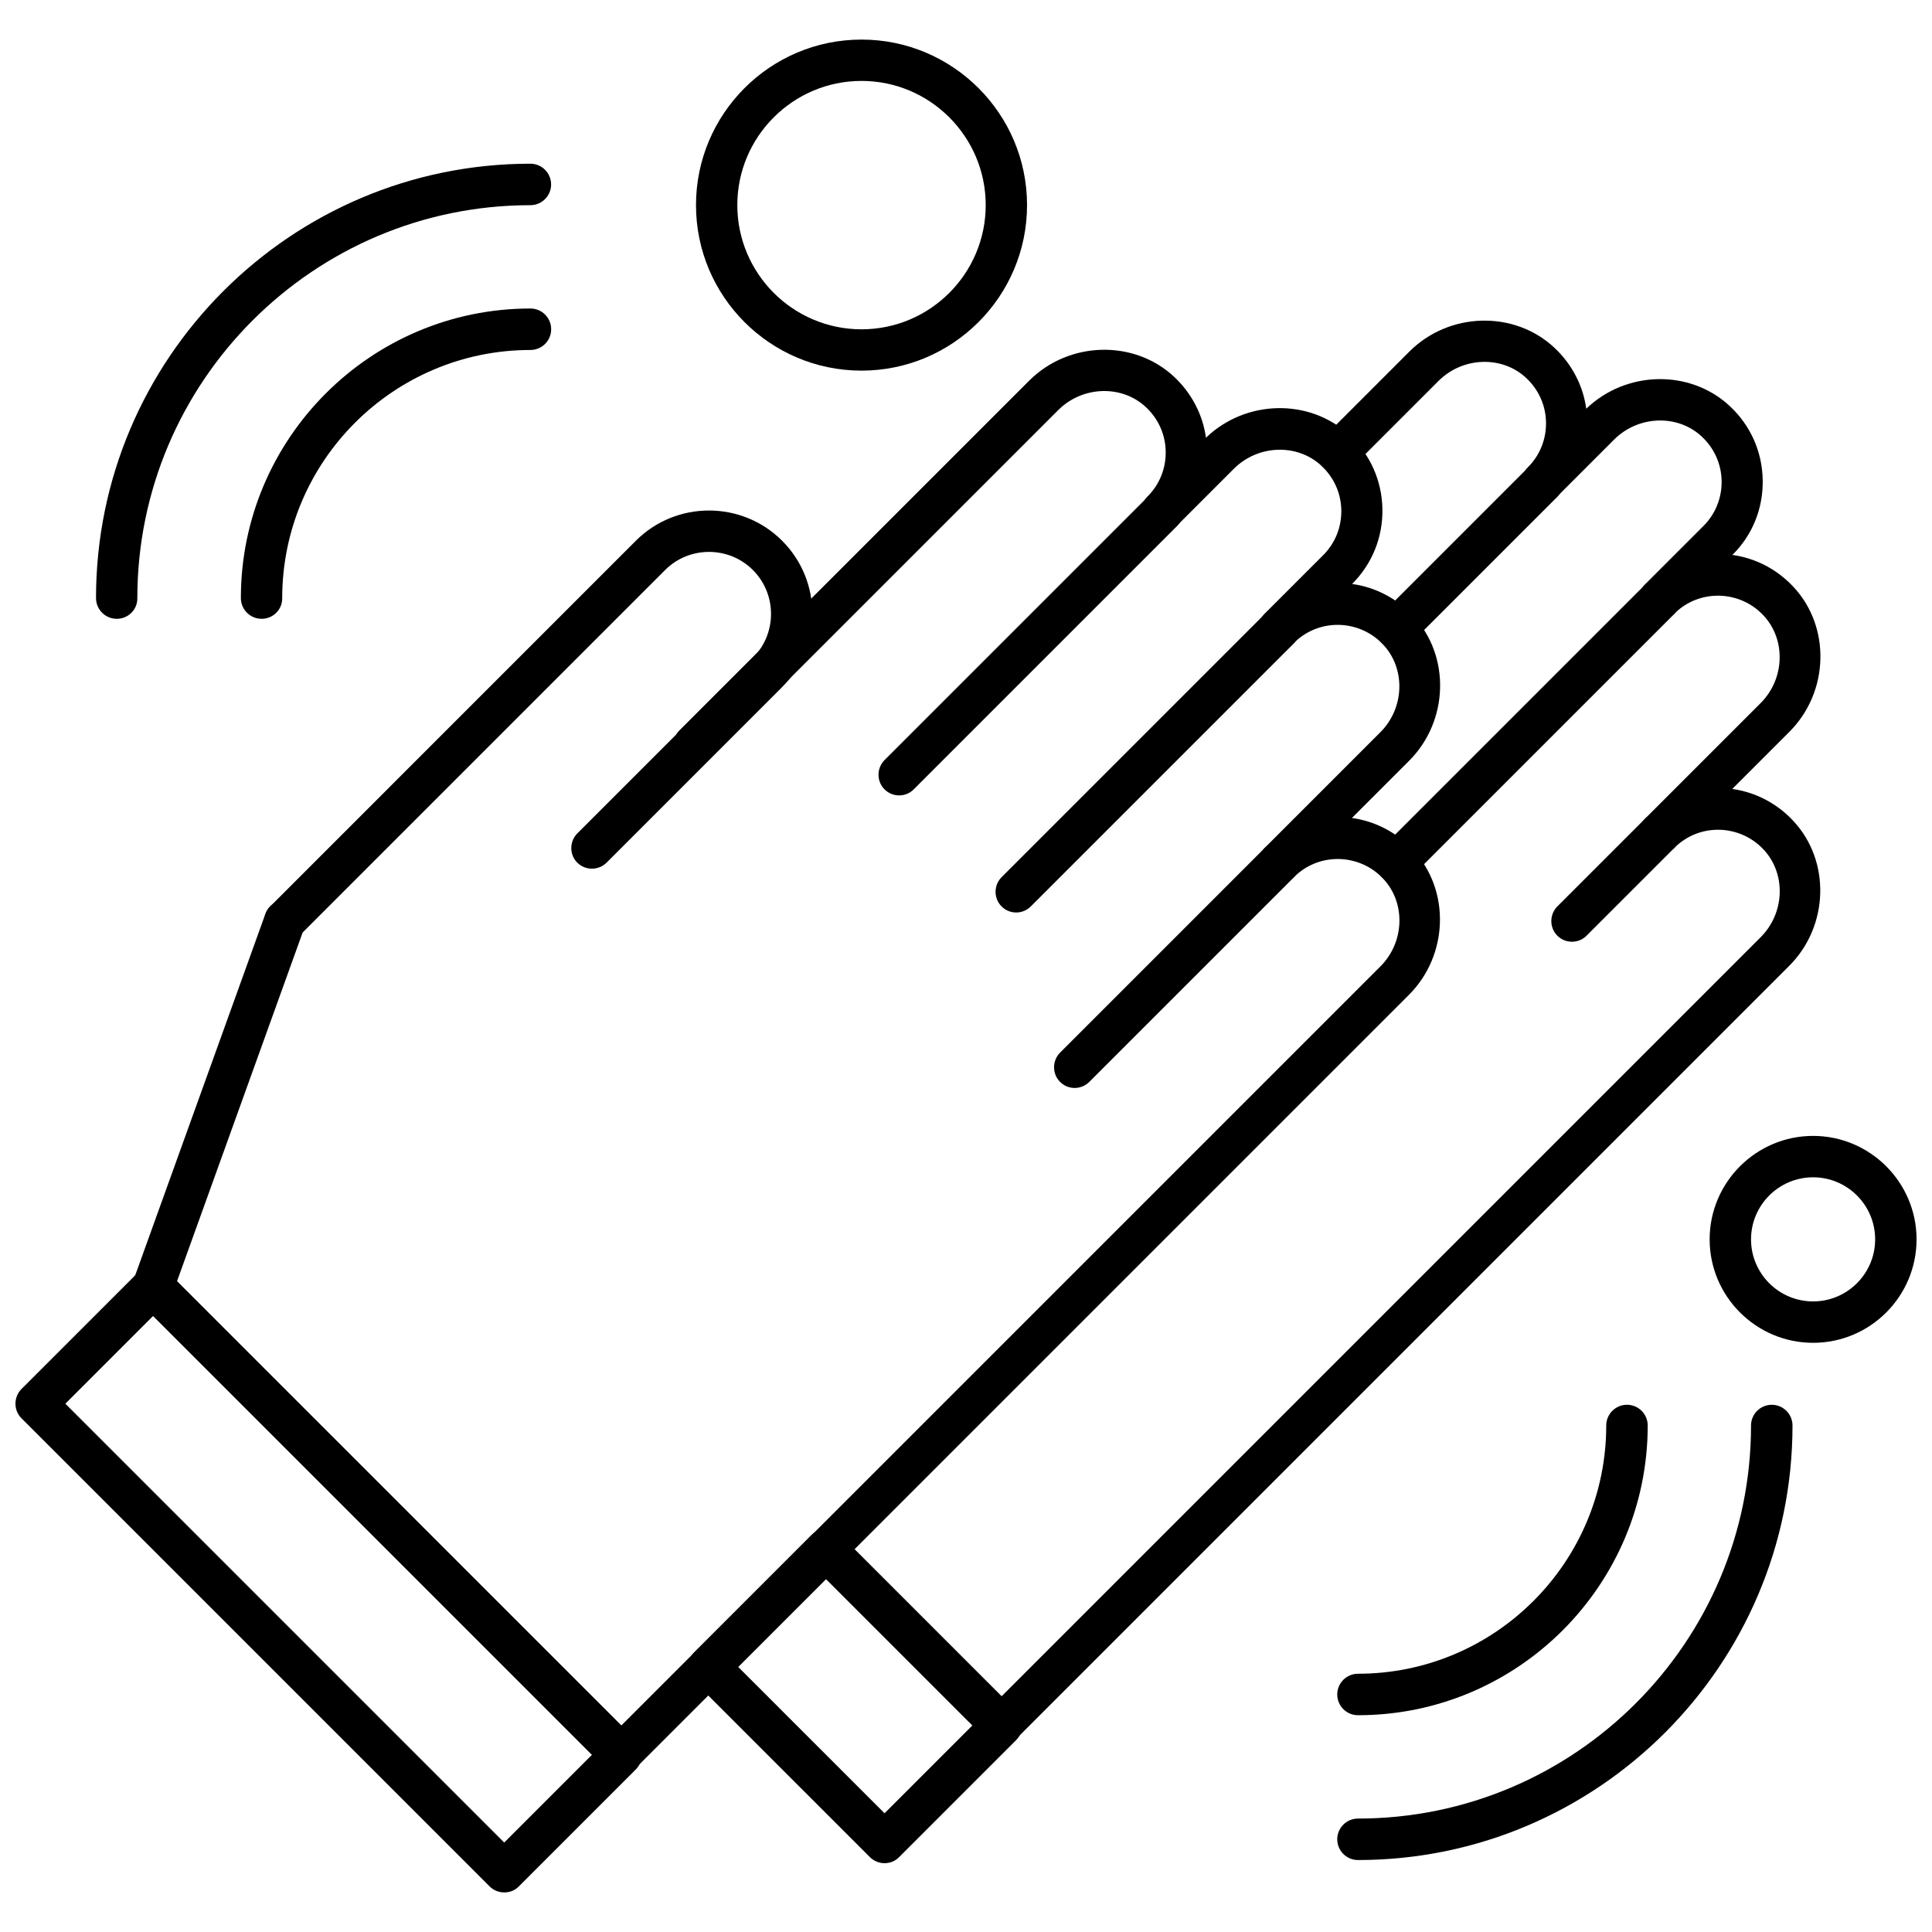
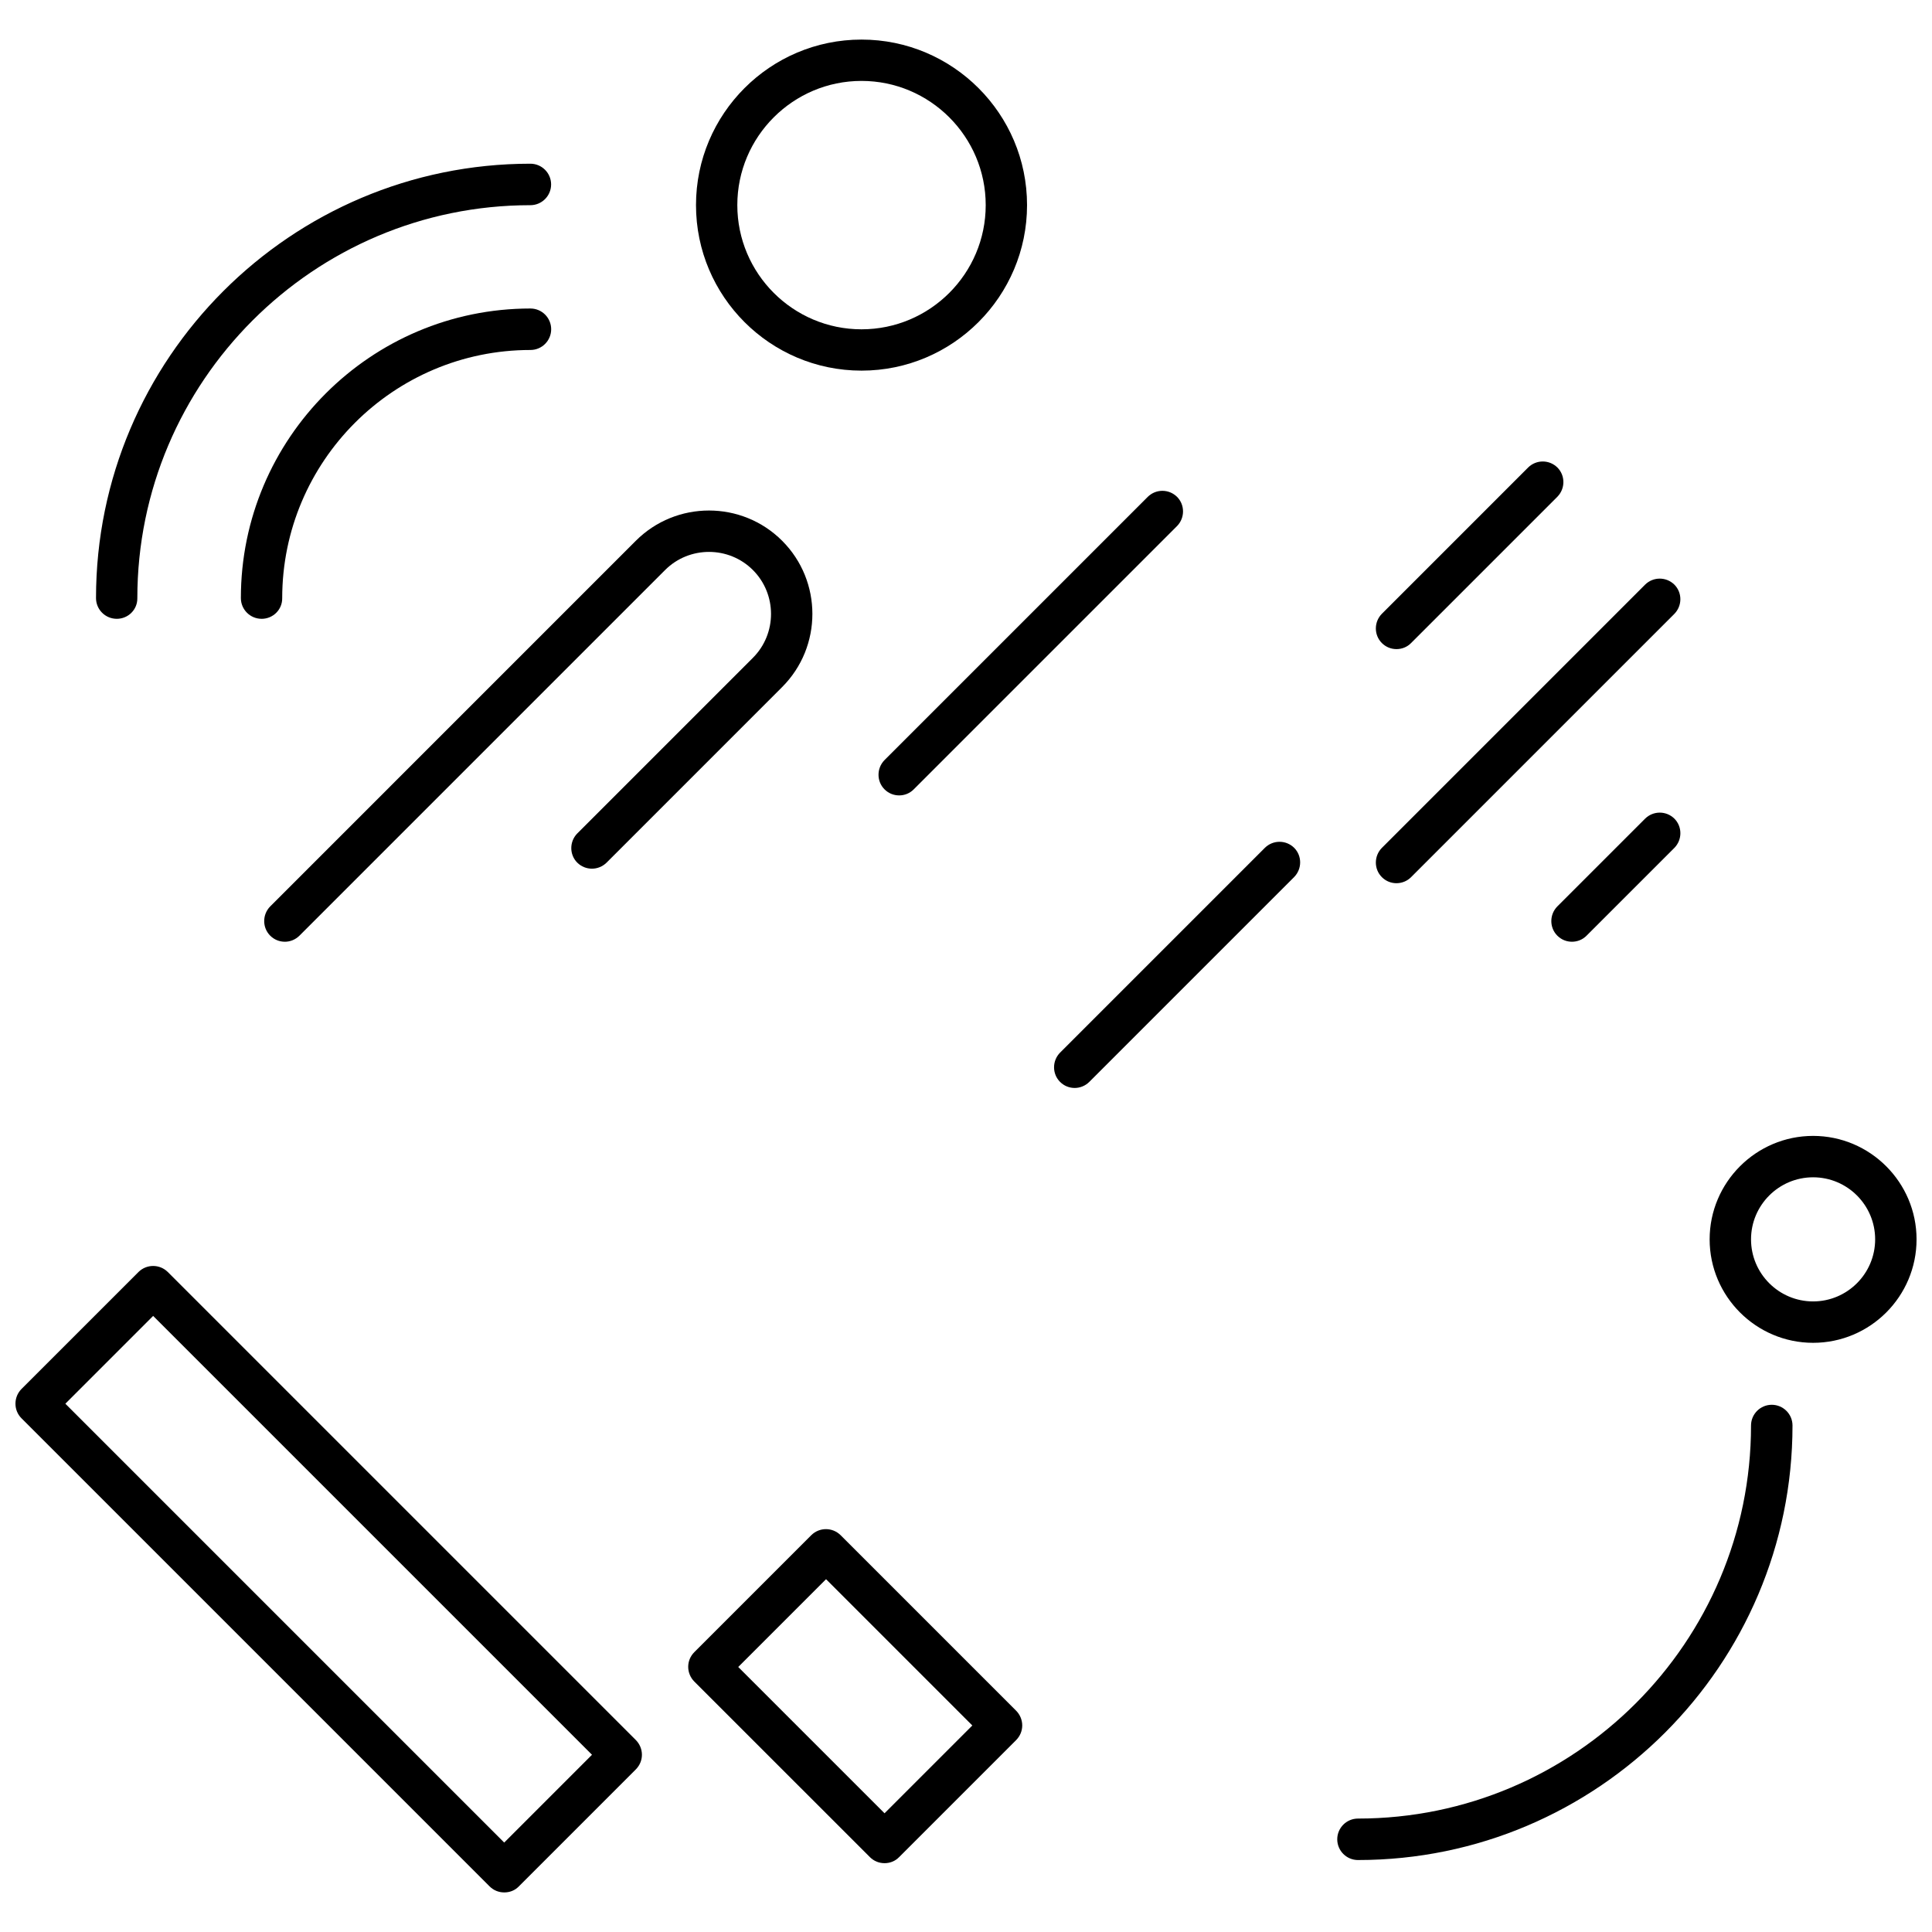
<svg xmlns="http://www.w3.org/2000/svg" width="800px" height="800px" version="1.1" viewBox="144 144 512 512">
  <defs>
    <clipPath id="b">
      <path d="m148.09 479h166.91v167h-166.91z" />
    </clipPath>
    <clipPath id="a">
      <path d="m597 445h54.902v55h-54.902z" />
    </clipPath>
  </defs>
  <path d="m213.33 307.99c-3.031 0-5.496-2.461-5.496-5.496 0-42.309 34.43-76.738 76.738-76.738 3.031 0 5.496 2.465 5.496 5.496s-2.461 5.496-5.496 5.496c-36.285 0-65.785 29.504-65.785 65.789 0.039 3.012-2.426 5.457-5.457 5.457z" fill-rule="evenodd" />
  <path d="m174.94 307.99c-3.031 0-5.496-2.461-5.496-5.496 0-63.496 51.652-115.11 115.11-115.11 3.031 0 5.496 2.461 5.496 5.496 0 3.031-2.465 5.496-5.496 5.496-57.434 0-104.16 46.727-104.16 104.16 0.039 3.012-2.406 5.457-5.457 5.457z" fill-rule="evenodd" />
-   <path d="m503.88 598.55c-3.031 0-5.496-2.461-5.496-5.496 0-3.031 2.465-5.496 5.496-5.496 36.285 0 65.789-29.5 65.789-65.785 0-3.031 2.461-5.496 5.496-5.496 3.031 0 5.496 2.461 5.496 5.496 0 42.309-34.43 76.777-76.777 76.777z" fill-rule="evenodd" />
  <path d="m503.88 636.93c-3.031 0-5.496-2.465-5.496-5.496s2.465-5.496 5.496-5.496c57.434 0 104.16-46.727 104.16-104.16 0-3.031 2.465-5.496 5.496-5.496s5.496 2.461 5.496 5.496c0 63.477-51.652 115.15-115.15 115.15z" fill-rule="evenodd" />
  <path d="m428.81 432.32c-1.422 0-2.805-0.531-3.883-1.609-2.121-2.121-2.121-5.59 0-7.75l54.285-54.285c2.16-2.121 5.59-2.121 7.75 0 2.121 2.121 2.121 5.59 0 7.75l-54.285 54.285c-1.062 1.062-2.484 1.609-3.867 1.609z" fill-rule="evenodd" />
-   <path d="m413.31 385.82c-1.422 0-2.805-0.531-3.883-1.609-2.121-2.121-2.121-5.59 0-7.75l69.766-69.766c2.16-2.121 5.59-2.121 7.75 0 2.121 2.121 2.121 5.59 0 7.75l-69.766 69.766c-1.062 1.062-2.484 1.609-3.867 1.609z" fill-rule="evenodd" />
  <path d="m382.29 354.79c-1.422 0-2.805-0.531-3.883-1.609-2.121-2.121-2.121-5.59 0-7.75l69.766-69.766c2.16-2.121 5.59-2.121 7.75 0 2.121 2.121 2.121 5.59 0 7.75l-69.766 69.766c-1.078 1.082-2.465 1.609-3.867 1.609z" fill-rule="evenodd" />
  <path d="m219.49 393.57c-1.422 0-2.805-0.531-3.883-1.609-2.121-2.121-2.121-5.59 0-7.75l96.898-96.902c10.688-10.688 28.082-10.688 38.77 0s10.688 28.082 0 38.77l-46.535 46.539c-2.16 2.121-5.59 2.121-7.75 0-2.121-2.121-2.121-5.59 0-7.75l46.535-46.535c6.406-6.402 6.406-16.863 0-23.27-6.402-6.402-16.863-6.402-23.266 0l-96.902 96.902c-1.062 1.062-2.484 1.609-3.867 1.609z" fill-rule="evenodd" />
  <g clip-path="url(#b)">
    <path d="m277.62 645.51c-1.422 0-2.805-0.531-3.883-1.609l-124.05-124.05c-2.121-2.121-2.121-5.59 0-7.75l31.02-31.016c2.16-2.121 5.59-2.121 7.75 0l124.05 124.05c1.004 1.004 1.609 2.426 1.609 3.883s-0.566 2.824-1.609 3.883l-31.016 31.02c-1.062 1.098-2.445 1.59-3.867 1.59zm-116.3-129.51 116.3 116.3 23.266-23.27-116.3-116.3z" fill-rule="evenodd" />
  </g>
  <path d="m560.59 393.57c-1.422 0-2.805-0.531-3.883-1.609-2.121-2.121-2.121-5.59 0-7.75l23.27-23.266c2.16-2.121 5.59-2.121 7.75 0 2.121 2.121 2.121 5.59 0 7.75l-23.27 23.266c-1.043 1.062-2.445 1.609-3.867 1.609z" fill-rule="evenodd" />
  <path d="m514.09 378.06c-1.422 0-2.805-0.531-3.883-1.609-2.121-2.121-2.121-5.59 0-7.75l69.766-69.77c2.16-2.121 5.59-2.121 7.75 0 2.121 2.121 2.121 5.59 0 7.75l-69.766 69.766c-1.062 1.078-2.484 1.609-3.867 1.609z" fill-rule="evenodd" />
  <path d="m514.09 316.02c-1.422 0-2.805-0.531-3.883-1.609-2.121-2.121-2.121-5.59 0-7.75l38.766-38.77c2.16-2.121 5.59-2.121 7.75 0 2.121 2.121 2.121 5.59 0 7.75l-38.77 38.77c-1.062 1.098-2.484 1.609-3.867 1.609z" fill-rule="evenodd" />
  <path d="m378.41 637.76c-1.422 0-2.805-0.531-3.883-1.609l-46.539-46.535c-1.004-1.004-1.609-2.426-1.609-3.883 0-1.461 0.566-2.824 1.609-3.883l31.02-31.02c2.16-2.121 5.59-2.121 7.75 0l46.535 46.535c1.004 1.004 1.609 2.426 1.609 3.883 0 1.461-0.566 2.824-1.609 3.887l-31.016 31.016c-1.062 1.098-2.445 1.609-3.867 1.609zm-38.77-51.992 38.77 38.77 23.266-23.266-38.766-38.77z" fill-rule="evenodd" />
-   <path d="m409.43 606.78c-1.422 0-2.805-0.531-3.887-1.609-2.121-2.121-2.121-5.59 0-7.75l205.07-205.07c6.402-6.406 6.746-16.789 0.777-23.191-3.07-3.297-7.258-5.152-11.766-5.266-4.492-0.078-8.699 1.609-11.898 4.793l-0.039 0.039c-2.16 2.121-5.59 2.121-7.75 0-2.121-2.121-2.121-5.59 0-7.75l30.656-30.656c6.406-6.406 6.746-16.789 0.777-23.191-3.07-3.297-7.258-5.152-11.766-5.266-4.508-0.074-8.734 1.609-11.938 4.812-2.16 2.121-5.59 2.121-7.75 0-1.078-1.078-1.609-2.461-1.609-3.883s0.531-2.805 1.609-3.883l15.52-15.52c3.164-3.164 4.887-7.406 4.812-11.938-0.078-4.508-1.953-8.66-5.269-11.766-6.402-5.969-16.789-5.59-23.191 0.777l-15.141 15.141c-2.16 2.121-5.59 2.121-7.75 0-2.121-2.121-2.121-5.59 0-7.75 3.164-3.164 4.891-7.406 4.812-11.938-0.074-4.492-1.953-8.66-5.266-11.766-6.406-5.969-16.789-5.59-23.191 0.777l-22.891 22.891c-2.16 2.121-5.59 2.121-7.75 0-2.121-2.121-2.121-5.59 0-7.75l22.887-22.891c10.516-10.516 27.758-10.988 38.41-1.043 4.66 4.359 7.617 10.023 8.469 16.184 10.555-10.156 27.512-10.516 38.027-0.703 5.496 5.117 8.602 12.07 8.734 19.594s-2.691 14.57-8.035 19.859c6.195 0.871 11.844 3.809 16.184 8.469 9.949 10.648 9.438 27.891-1.082 38.406l-15.141 15.141c6.195 0.871 11.84 3.809 16.18 8.469 9.949 10.648 9.438 27.891-1.078 38.406l-205.07 205.07c-0.871 1.211-2.293 1.762-3.676 1.762z" fill-rule="evenodd" />
-   <path d="m308.64 614.53c-1.422 0-2.805-0.531-3.887-1.609l-124.05-124.05c-1.516-1.516-1.988-3.75-1.289-5.742l34.902-96.902c1.004-2.859 4.188-4.32 7.012-3.297 2.824 1.004 4.32 4.188 3.297 7.012l-33.727 93.641 117.74 117.71 201.19-201.19c6.402-6.406 6.746-16.789 0.777-23.191-3.07-3.297-7.258-5.152-11.766-5.266-4.512-0.074-8.734 1.609-11.938 4.812-2.16 2.121-5.59 2.121-7.75 0-2.121-2.121-2.121-5.59 0-7.75l30.656-30.656c6.406-6.406 6.746-16.789 0.777-23.191-3.07-3.297-7.258-5.152-11.766-5.266-4.492-0.074-8.734 1.609-11.938 4.812-2.16 2.121-5.59 2.121-7.75 0-2.121-2.121-2.121-5.59 0-7.75l15.52-15.52c3.164-3.164 4.891-7.406 4.812-11.938-0.078-4.508-1.953-8.66-5.269-11.766-6.402-5.969-16.789-5.59-23.191 0.777l-15.141 15.141c-2.16 2.121-5.59 2.121-7.75 0-1.078-1.082-1.609-2.465-1.609-3.887s0.531-2.805 1.609-3.883c3.164-3.164 4.891-7.406 4.812-11.938-0.074-4.508-1.953-8.66-5.266-11.766-6.406-5.969-16.789-5.59-23.191 0.777l-92.656 92.656c-2.16 2.121-5.59 2.121-7.75 0-2.121-2.121-2.121-5.59 0-7.75l92.656-92.656c10.516-10.516 27.758-10.988 38.406-1.078 4.66 4.356 7.617 10.023 8.469 16.18 10.555-10.156 27.512-10.516 38.027-0.699 5.496 5.113 8.602 12.07 8.734 19.59 0.133 7.523-2.731 14.57-8.035 19.859 6.195 0.871 11.844 3.809 16.184 8.469 9.949 10.648 9.438 27.891-1.082 38.406l-15.141 15.141c6.195 0.871 11.84 3.809 16.18 8.469 9.949 10.648 9.438 27.891-1.078 38.406l-205.07 205.07c-0.871 1.289-2.293 1.82-3.676 1.82z" fill-rule="evenodd" />
  <g clip-path="url(#a)">
    <path d="m624.49 499.86c-15.102 0-27.418-12.316-27.418-27.418s12.316-27.418 27.418-27.418c15.102 0 27.418 12.316 27.418 27.418s-12.277 27.418-27.418 27.418zm0-43.863c-9.078 0-16.449 7.391-16.449 16.445 0 9.078 7.391 16.449 16.449 16.449 9.074 0 16.445-7.391 16.445-16.449 0-9.074-7.371-16.445-16.445-16.445z" fill-rule="evenodd" />
  </g>
  <path d="m372.31 242.22c-24.176 0-43.863-19.648-43.863-43.863 0-24.18 19.648-43.867 43.863-43.867 24.176 0 43.867 19.648 43.867 43.867 0 24.156-19.648 43.863-43.867 43.863zm0-76.777c-18.133 0-32.914 14.762-32.914 32.914 0 18.133 14.762 32.914 32.914 32.914s32.914-14.762 32.914-32.914c0-18.152-14.777-32.914-32.914-32.914z" fill-rule="evenodd" />
</svg>